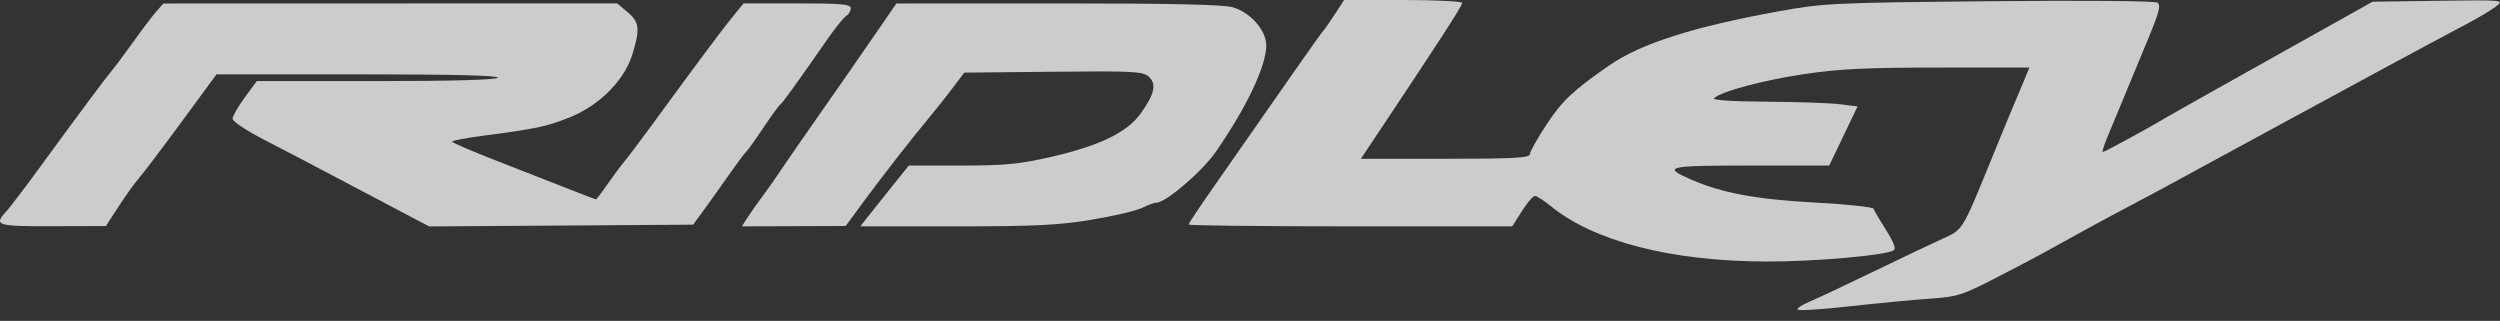
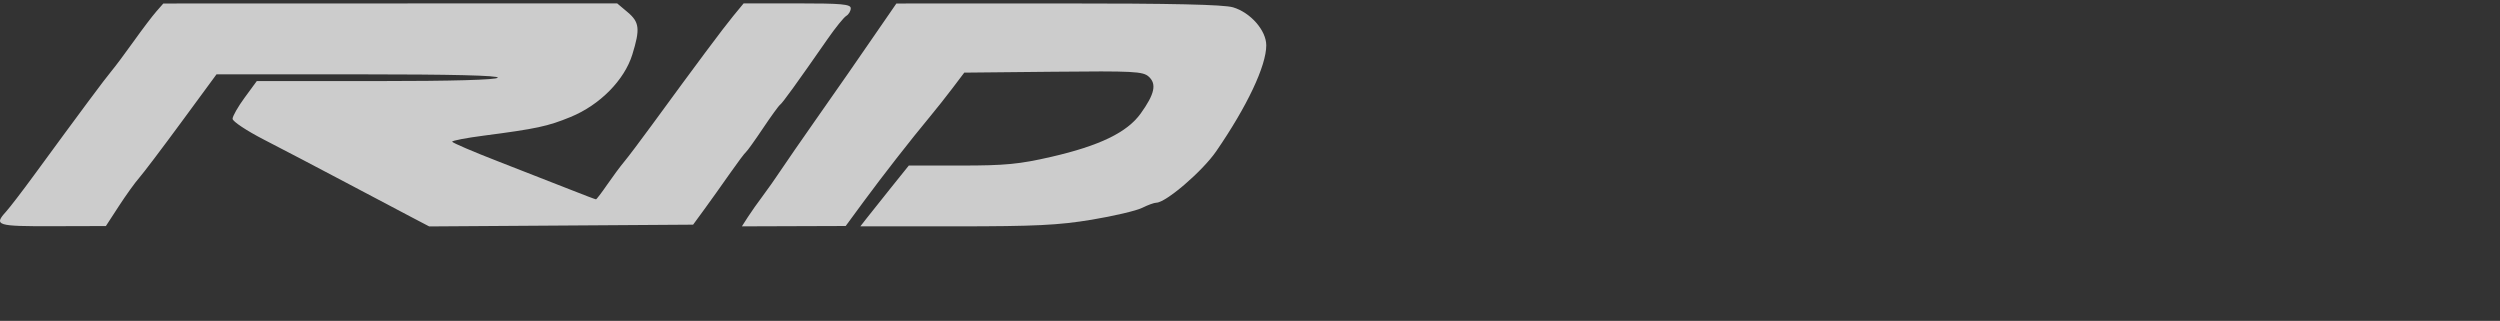
<svg xmlns="http://www.w3.org/2000/svg" width="187" height="24" viewBox="0 0 187 24" fill="none">
  <rect x="0" y="0" width="187" height="24" fill="#333333" stroke="none" />
-   <path d="M99.002 2.274C99.08 2.205 99.457 1.665 99.84 1.074L100.536 0H104.955C107.385 0 109.373 0.1 109.373 0.223C109.373 0.43 107.681 3.05 103.52 9.287L101.792 11.877H108.109C113.115 11.877 114.427 11.809 114.427 11.55C114.427 11.37 114.99 10.364 115.679 9.315C116.839 7.548 117.696 6.741 120.379 4.887C122.74 3.256 126.64 2.01 132.999 0.854C136.392 0.238 137.038 0.206 148.792 0.091C155.944 0.021 161.186 0.066 161.38 0.2C161.644 0.382 161.497 0.948 160.671 2.932C159.186 6.498 158.609 7.888 158.377 8.466C158.265 8.744 157.945 9.511 157.666 10.171C157.387 10.832 157.22 11.372 157.295 11.372C157.418 11.372 161.01 9.413 161.931 8.843C162.14 8.714 165.722 6.7 169.891 4.368L177.472 0.126L182.399 0.059C187.278 -0.007 187.32 -0.003 186.715 0.472C186.379 0.736 185.412 1.315 184.567 1.761C183.722 2.206 182.462 2.877 181.767 3.252C181.072 3.627 179.537 4.453 178.356 5.089C177.175 5.725 175.526 6.619 174.692 7.076C173.858 7.533 172.664 8.18 172.039 8.514C171.413 8.848 170.333 9.434 169.638 9.816C168.943 10.198 167.408 11.031 166.227 11.667C165.046 12.302 163.681 13.045 163.195 13.318C162.708 13.591 161.06 14.476 159.531 15.285C157.089 16.577 155.915 17.215 152.708 18.995C152.292 19.226 150.741 20.039 149.262 20.802C146.767 22.088 146.414 22.199 144.335 22.342C143.103 22.427 140.417 22.683 138.365 22.91C136.312 23.139 134.561 23.253 134.472 23.164C134.384 23.075 134.755 22.818 135.297 22.591C135.839 22.364 138.045 21.326 140.2 20.284C142.354 19.242 144.686 18.134 145.381 17.822C146.82 17.175 146.784 17.235 148.918 12.004C149.712 10.058 150.51 8.124 150.69 7.708C150.87 7.291 151.193 6.523 151.408 6.002L151.798 5.054H145.011C139.621 5.054 137.555 5.154 134.971 5.539C131.881 5.999 128.733 6.842 128.211 7.348C128.064 7.491 129.588 7.591 132.127 7.606C134.413 7.62 136.883 7.705 137.615 7.796L138.945 7.96L137.887 10.171L136.827 12.383H130.918C124.65 12.383 124.291 12.469 126.52 13.441C128.808 14.438 131.39 14.915 135.773 15.152C138.133 15.279 140.098 15.486 140.14 15.613C140.183 15.74 140.604 16.458 141.077 17.208C141.671 18.15 141.845 18.621 141.637 18.732C140.915 19.119 135.708 19.572 132.115 19.562C124.964 19.541 119.2 18.05 115.948 15.379C115.465 14.982 114.953 14.657 114.811 14.657C114.669 14.658 114.23 15.169 113.835 15.795L113.117 16.931H101.011C94.353 16.931 88.906 16.869 88.906 16.794C88.906 16.718 89.787 15.398 90.864 13.86C93.157 10.586 93.598 9.955 96.599 5.646C97.843 3.861 98.924 2.344 99.002 2.274Z" fill="white" fill-opacity="0.75" />
  <path d="M9.989 3.106C10.627 2.212 11.388 1.207 11.682 0.872L12.216 0.262L29.189 0.257L46.163 0.253L46.941 0.907C47.835 1.659 47.891 2.161 47.299 4.077C46.706 5.993 44.866 7.855 42.681 8.75C40.968 9.452 40.139 9.629 36.158 10.149C34.872 10.316 33.822 10.518 33.824 10.597C33.826 10.676 35.39 11.346 37.299 12.087C39.208 12.828 41.608 13.767 42.632 14.172C43.657 14.578 44.533 14.91 44.578 14.91C44.624 14.91 45.003 14.413 45.42 13.807C45.838 13.2 46.407 12.433 46.686 12.101C46.965 11.77 47.9 10.531 48.763 9.35C52.099 4.784 54.093 2.111 54.843 1.2L55.623 0.253H59.63C62.963 0.253 63.637 0.314 63.637 0.619C63.637 0.821 63.486 1.077 63.302 1.188C63.117 1.299 62.492 2.072 61.912 2.906C59.625 6.194 58.528 7.713 58.351 7.834C58.25 7.903 57.672 8.699 57.067 9.603C56.463 10.506 55.892 11.302 55.799 11.372C55.706 11.441 55.152 12.18 54.569 13.014C53.986 13.848 53.135 15.042 52.677 15.668L51.845 16.805L41.975 16.871L32.105 16.937L30.878 16.295C30.203 15.941 27.946 14.75 25.861 13.647C23.776 12.544 21.019 11.1 19.733 10.44C18.448 9.779 17.396 9.08 17.396 8.886C17.396 8.692 17.804 7.978 18.302 7.299L19.208 6.065H28.142C33.825 6.065 37.132 5.973 37.232 5.812C37.335 5.645 33.791 5.56 26.791 5.56H16.195L13.574 9.126C12.132 11.088 10.707 12.97 10.407 13.308C10.107 13.646 9.425 14.595 8.891 15.416L7.92 16.909L3.941 16.92C-0.255 16.932 -0.484 16.86 0.453 15.83C0.724 15.532 1.653 14.322 2.518 13.141C6.031 8.342 7.842 5.907 8.323 5.334C8.602 5.002 9.352 3.999 9.989 3.106Z" fill="white" fill-opacity="0.75" />
  <path d="M61.096 8.845C62.959 6.192 63.81 4.967 66.225 1.458L67.049 0.262L79.148 0.257C87.684 0.254 91.539 0.34 92.237 0.549C93.548 0.942 94.717 2.281 94.717 3.39C94.717 4.926 93.286 7.954 90.968 11.322C89.945 12.808 87.202 15.162 86.493 15.162C86.334 15.162 85.854 15.337 85.427 15.55C84.999 15.763 83.304 16.161 81.661 16.434C79.186 16.845 77.441 16.93 71.513 16.931L64.353 16.931L64.817 16.337C65.071 16.01 65.887 14.986 66.629 14.062L67.979 12.383H71.891C75.189 12.383 76.245 12.281 78.627 11.734C82.251 10.901 84.308 9.905 85.325 8.489C86.368 7.035 86.533 6.283 85.926 5.734C85.492 5.341 84.792 5.305 78.786 5.366L72.127 5.433L71.267 6.57C70.794 7.196 70.029 8.162 69.566 8.718C68.15 10.42 66.001 13.173 64.595 15.086L63.258 16.905L59.376 16.918L55.493 16.931L55.94 16.236C56.186 15.854 56.686 15.143 57.053 14.657C57.419 14.171 58.019 13.318 58.387 12.762C58.755 12.206 59.974 10.443 61.096 8.845Z" fill="white" fill-opacity="0.75" />
</svg>